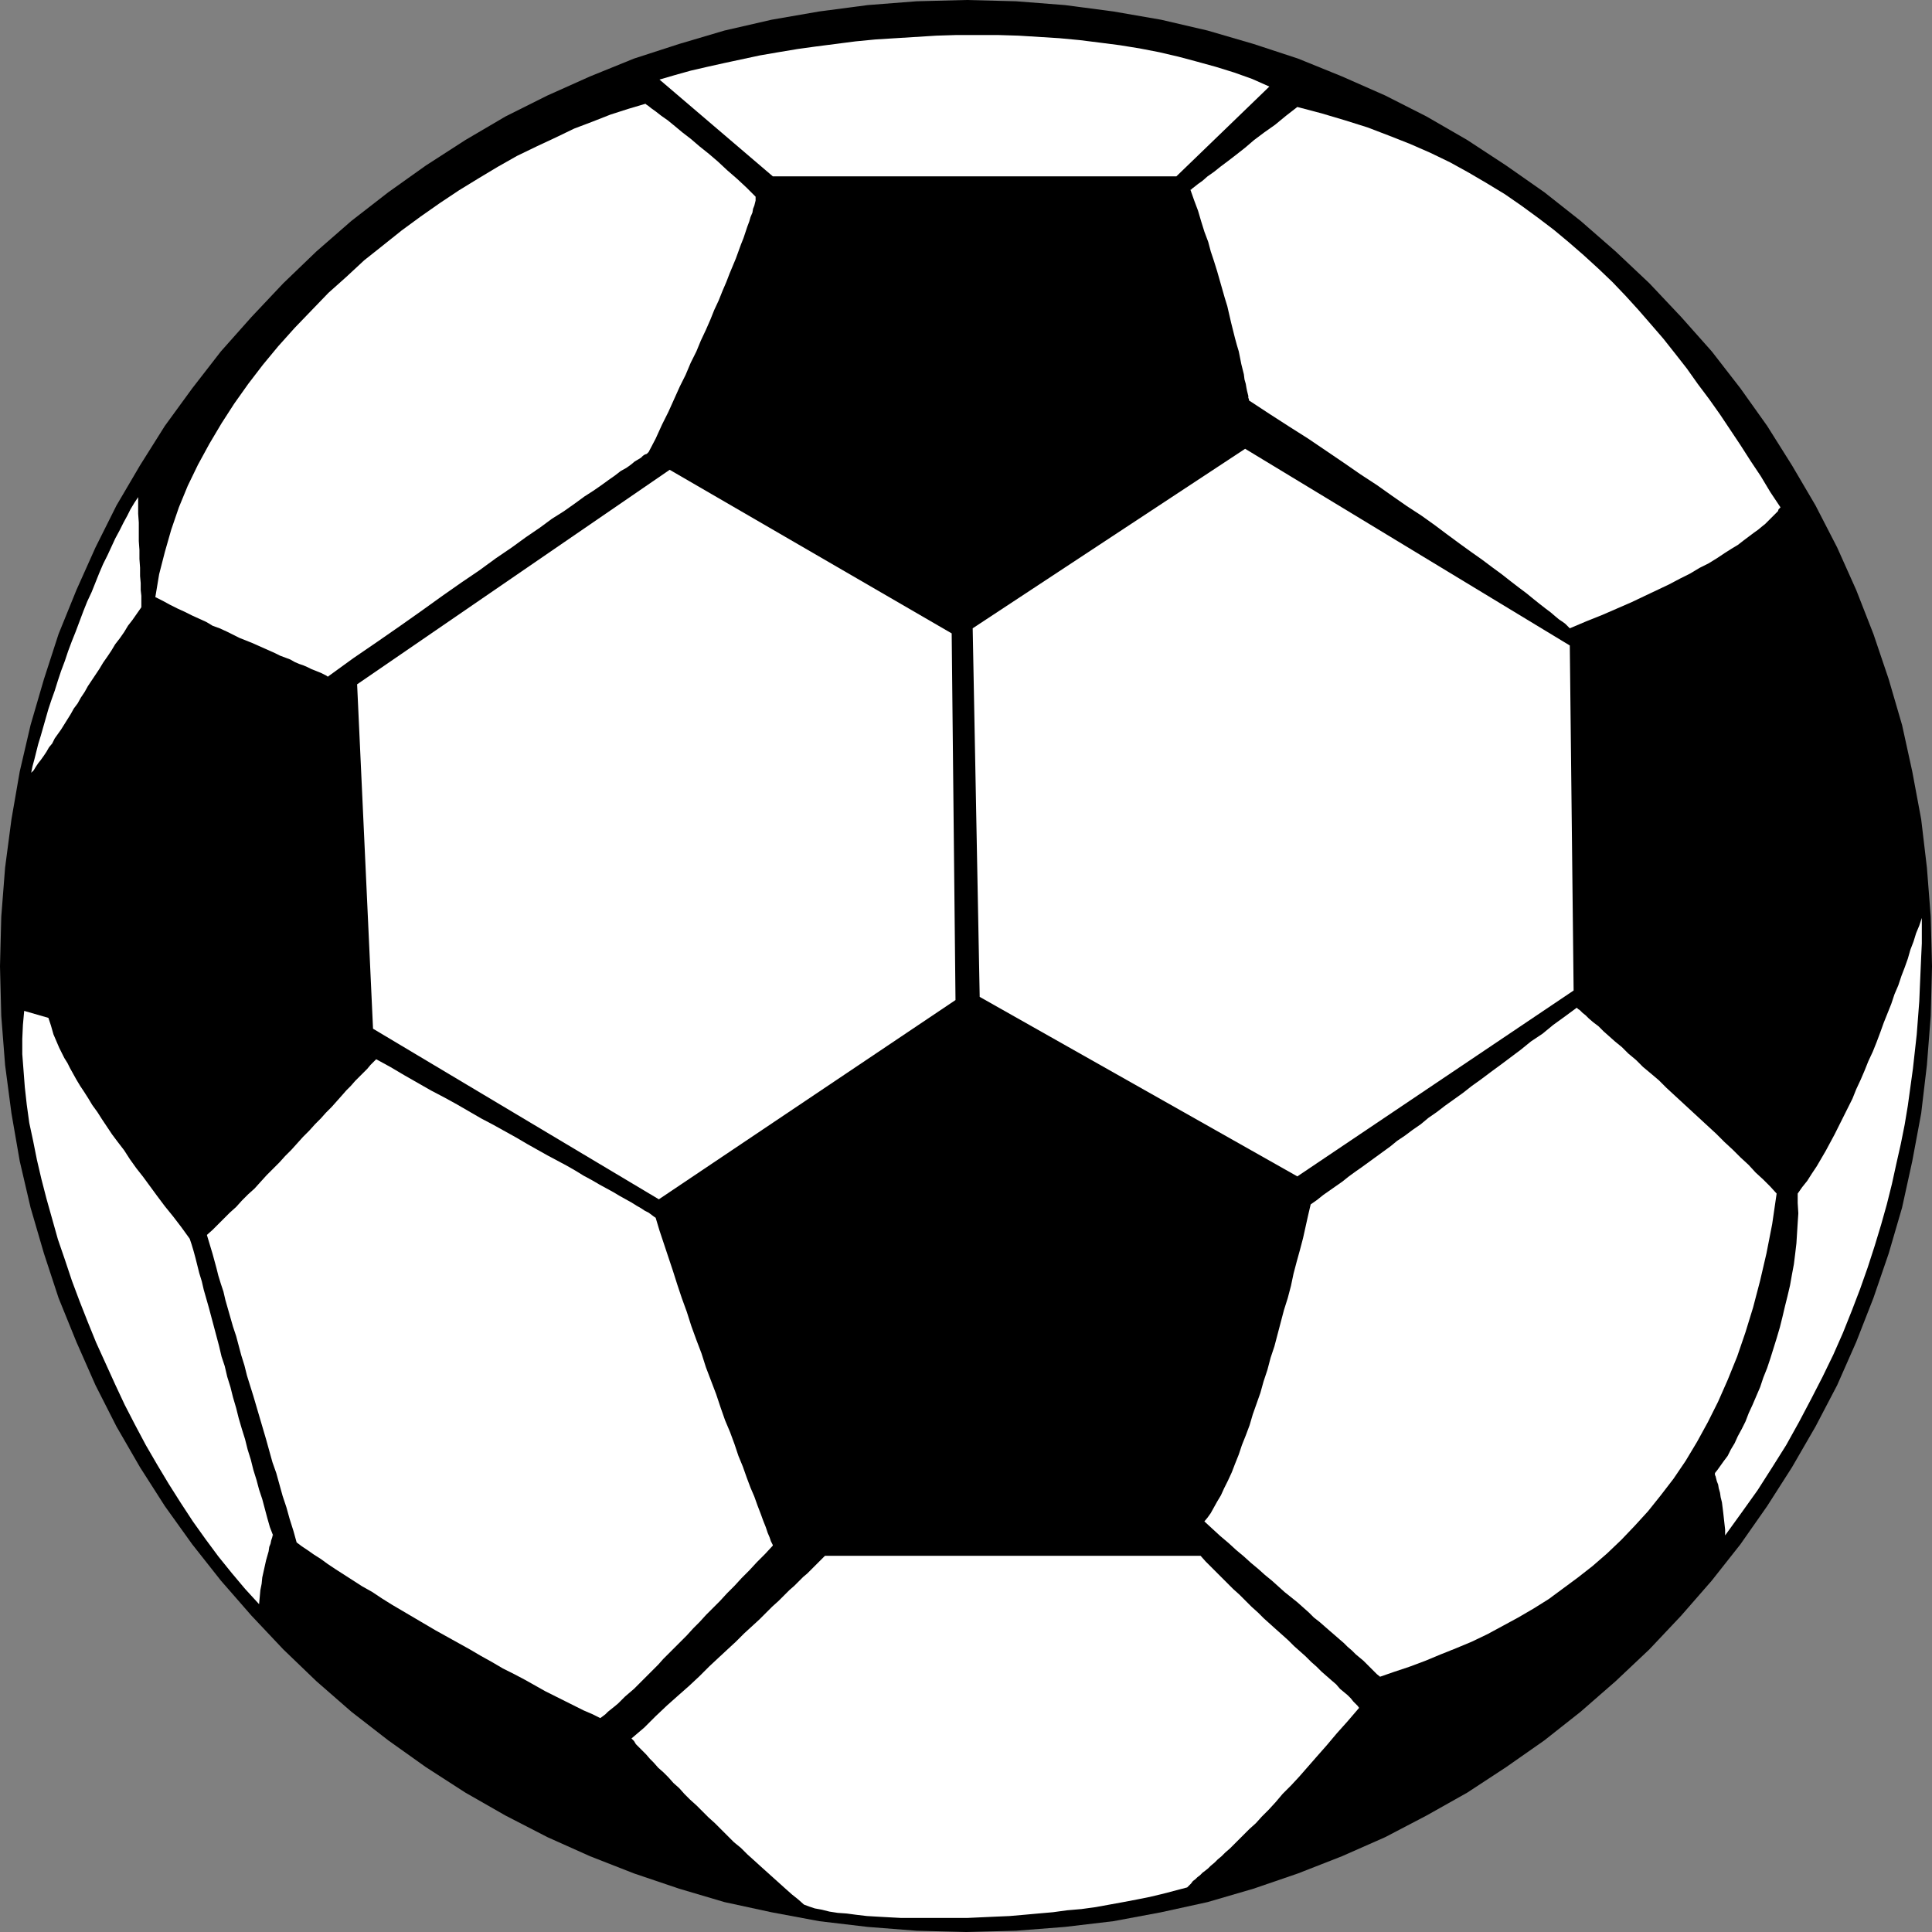
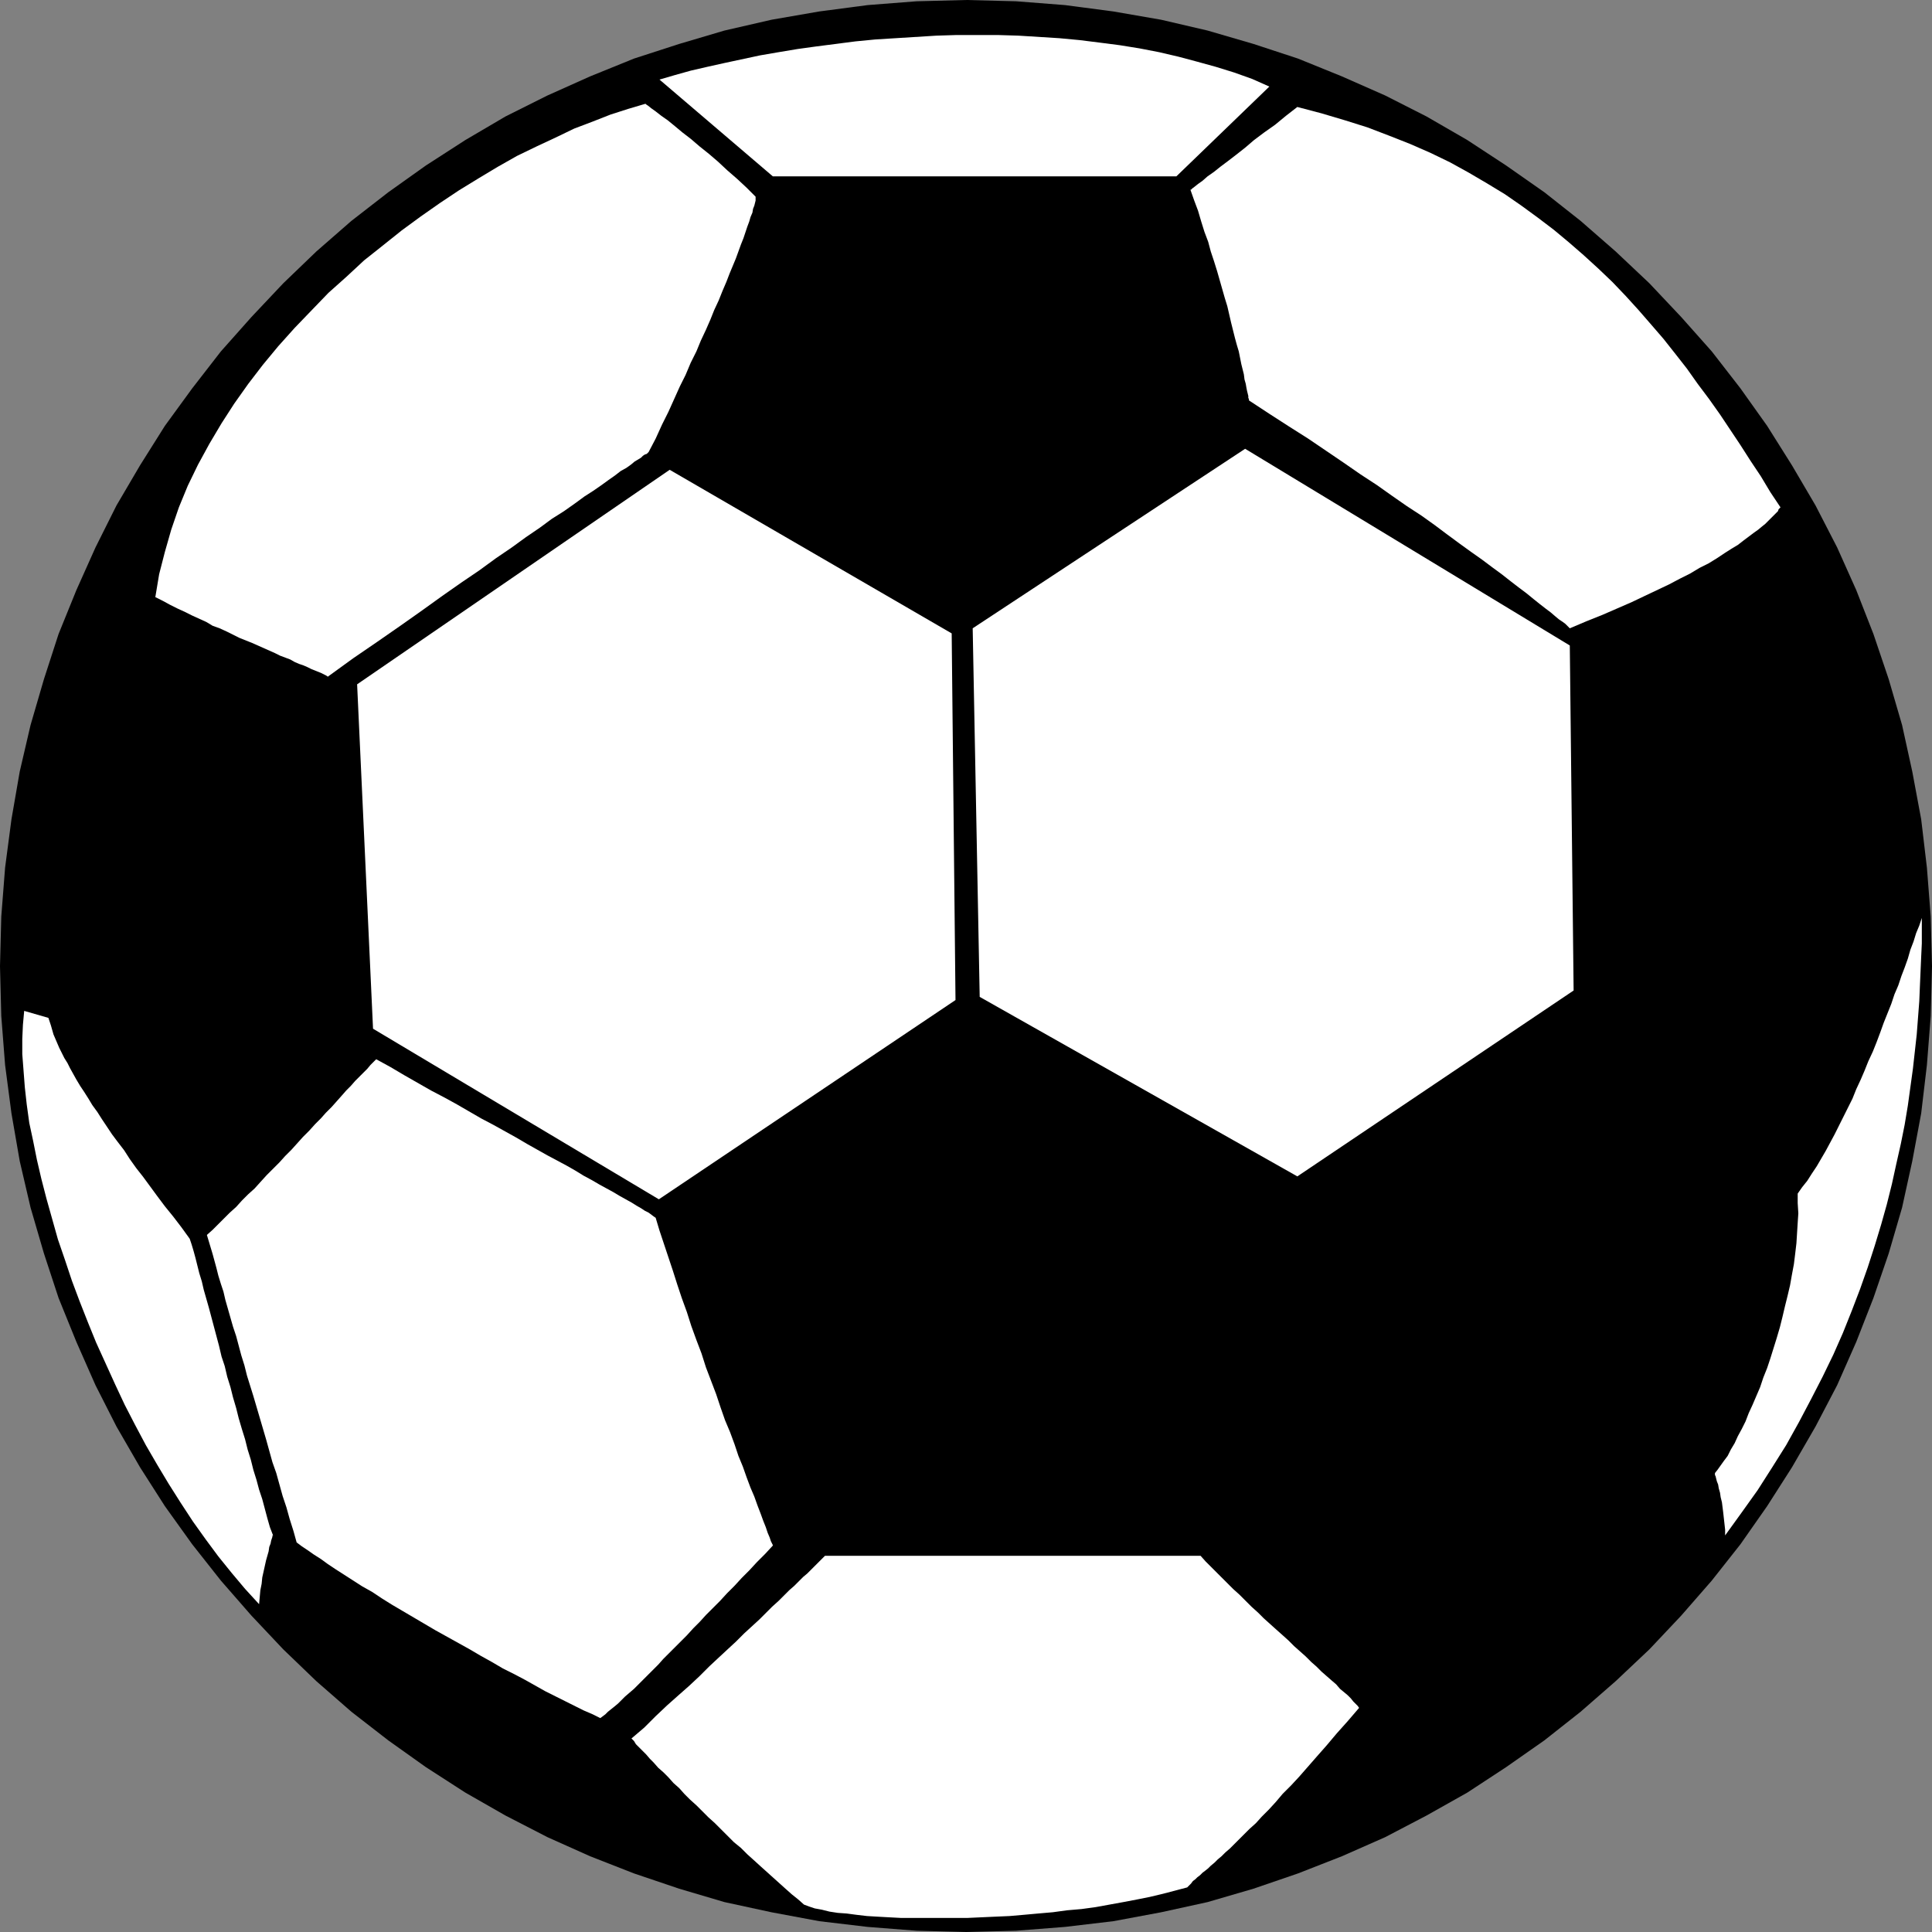
<svg xmlns="http://www.w3.org/2000/svg" xmlns:ns1="http://sodipodi.sourceforge.net/DTD/sodipodi-0.dtd" xmlns:ns2="http://www.inkscape.org/namespaces/inkscape" version="1.0" width="129.766mm" height="129.766mm" id="svg12" ns1:docname="Ball 09.wmf">
  <rect width="100%" height="100%" fill="#808080" stroke="none" />
  <ns1:namedview id="namedview12" pagecolor="#ffffff" bordercolor="#000000" borderopacity="0.25" ns2:showpageshadow="2" ns2:pageopacity="0.0" ns2:pagecheckerboard="0" ns2:deskcolor="#d1d1d1" ns2:document-units="mm" />
  <defs id="defs1">
    <pattern id="WMFhbasepattern" patternUnits="userSpaceOnUse" width="6" height="6" x="0" y="0" />
  </defs>
  <path style="fill:#000000;fill-opacity:1;fill-rule:evenodd;stroke:none" d="m 245.309,490.455 12.605,-0.323 12.443,-0.97 12.282,-1.454 12.12,-2.262 11.797,-2.586 11.635,-3.394 11.312,-3.878 11.15,-4.363 10.989,-4.848 10.504,-5.494 10.342,-5.818 9.858,-6.464 9.696,-6.787 9.211,-7.272 8.888,-7.757 8.565,-8.08 8.08,-8.565 7.757,-8.888 7.272,-9.211 6.787,-9.696 6.302,-9.858 5.979,-10.342 5.494,-10.504 4.848,-10.989 4.363,-11.15 3.878,-11.312 3.394,-11.635 2.586,-11.797 2.262,-12.12 1.454,-12.282 0.97,-12.443 0.323,-12.605 -0.323,-12.605 -0.97,-12.443 -1.454,-12.282 -2.262,-12.12 -2.586,-11.797 -3.394,-11.635 -3.878,-11.474 -4.363,-11.15 -4.848,-10.827 -5.494,-10.666 -5.979,-10.181 -6.302,-10.019 -6.787,-9.534 -7.272,-9.373 -7.757,-8.726 -8.08,-8.565 -8.565,-8.08 -8.888,-7.757 -9.211,-7.272 -9.696,-6.787 L 372.488,35.552 362.145,29.573 351.641,24.24 340.652,19.392 329.502,14.867 318.19,11.15 306.555,7.757 294.758,5.01 282.638,2.909 270.356,1.293 257.913,0.323 245.309,0 232.704,0.323 220.261,1.293 l -12.282,1.616 -12.12,2.101 -11.958,2.747 -11.474,3.394 -11.474,3.717 -11.15,4.525 -10.827,4.848 -10.666,5.333 -10.181,5.979 -10.019,6.464 -9.534,6.787 -9.373,7.272 -8.888,7.757 -8.403,8.08 -8.08,8.565 -7.757,8.726 -7.272,9.373 -6.949,9.534 -6.302,10.019 -5.979,10.181 -5.333,10.666 -4.848,10.827 -4.525,11.15 -3.717,11.474 L 7.757,184.062 5.01,195.859 2.909,207.979 1.293,220.261 0.323,232.704 0,245.309 l 0.323,12.605 0.97,12.443 1.616,12.282 2.101,12.12 2.747,11.797 3.394,11.635 3.717,11.312 4.525,11.15 4.848,10.989 5.333,10.504 5.979,10.342 6.302,9.858 6.949,9.696 7.272,9.211 7.757,8.888 8.08,8.565 8.403,8.08 8.888,7.757 9.373,7.272 9.534,6.787 10.019,6.464 10.181,5.818 10.666,5.494 10.827,4.848 11.15,4.363 11.474,3.878 11.474,3.394 11.958,2.586 12.12,2.262 12.282,1.454 12.443,0.97 z" id="path1" />
  <path style="fill:#ffffff;fill-opacity:1;fill-rule:evenodd;stroke:none" d="m 167.417,20.2 3.878,-1.131 4.04,-1.131 4.202,-0.97 4.363,-0.97 4.525,-0.97 4.525,-0.97 4.686,-0.808 4.848,-0.808 4.686,-0.646 5.01,-0.646 5.01,-0.646 5.01,-0.485 5.171,-0.323 5.171,-0.323 5.171,-0.323 5.171,-0.162 h 5.171 5.171 l 5.333,0.162 5.171,0.323 5.171,0.323 5.171,0.485 5.171,0.646 5.01,0.646 5.01,0.808 5.01,0.97 4.848,1.131 4.848,1.293 4.686,1.293 4.686,1.454 4.525,1.616 4.363,1.939 -23.594,22.786 H 196.182 Z" id="path2" />
-   <path style="fill:#ffffff;fill-opacity:1;fill-rule:evenodd;stroke:none" d="m 163.862,26.341 -4.363,1.293 -4.525,1.454 -4.525,1.778 -4.686,1.778 -4.686,2.262 -4.848,2.262 -5.01,2.424 -4.848,2.747 -4.848,2.909 -5.01,3.07 -4.848,3.232 -4.848,3.394 -4.848,3.555 -4.848,3.878 -4.686,3.717 -4.525,4.202 -4.525,4.04 -4.363,4.525 -4.202,4.363 -4.202,4.686 -3.878,4.686 -3.717,4.848 -3.555,5.01 -3.232,5.01 -3.07,5.171 -2.909,5.333 -2.586,5.333 -2.262,5.494 -1.939,5.656 -1.616,5.656 -1.454,5.656 -0.97,5.818 1.939,0.97 1.778,0.97 1.939,0.97 1.778,0.808 1.939,0.97 1.778,0.808 1.778,0.808 1.616,0.97 1.778,0.646 1.778,0.808 1.616,0.808 1.616,0.808 1.616,0.646 1.616,0.646 1.454,0.646 1.454,0.646 1.454,0.646 1.454,0.646 1.293,0.646 1.293,0.485 1.293,0.485 1.131,0.646 1.131,0.485 0.97,0.323 1.131,0.485 0.97,0.485 0.808,0.323 0.808,0.323 0.808,0.323 0.646,0.323 0.646,0.323 0.485,0.323 6.464,-4.686 6.141,-4.202 5.818,-4.04 5.494,-3.878 5.171,-3.717 4.848,-3.394 4.525,-3.07 4.202,-3.07 4.04,-2.747 3.555,-2.586 3.555,-2.424 3.07,-2.262 3.07,-1.939 2.747,-1.939 2.424,-1.778 2.262,-1.454 2.101,-1.454 1.778,-1.293 1.616,-1.131 1.454,-1.131 1.454,-0.808 1.131,-0.808 0.97,-0.808 0.808,-0.485 0.808,-0.485 0.485,-0.485 0.485,-0.323 0.485,-0.162 0.162,-0.162 0.162,-0.162 0.162,-0.162 v 0 l 1.778,-3.394 1.616,-3.555 1.616,-3.232 1.454,-3.232 1.454,-3.232 1.454,-2.909 1.293,-3.07 1.454,-2.909 1.131,-2.747 1.293,-2.747 1.131,-2.586 0.97,-2.424 1.131,-2.424 0.97,-2.424 0.97,-2.262 0.808,-2.101 0.808,-1.939 0.808,-1.939 0.646,-1.778 0.646,-1.778 0.646,-1.616 0.485,-1.454 0.485,-1.454 0.485,-1.293 0.323,-1.131 0.485,-1.131 0.162,-0.97 0.323,-0.808 0.162,-0.646 0.162,-0.646 v -0.485 -0.485 l -2.262,-2.262 -2.424,-2.262 -2.424,-2.101 -2.424,-2.262 -2.262,-1.939 -2.424,-1.939 -2.262,-1.939 -2.101,-1.616 -1.939,-1.616 -1.778,-1.454 -1.616,-1.131 -1.454,-1.131 -1.131,-0.808 -0.808,-0.646 -0.485,-0.323 z" id="path3" />
+   <path style="fill:#ffffff;fill-opacity:1;fill-rule:evenodd;stroke:none" d="m 163.862,26.341 -4.363,1.293 -4.525,1.454 -4.525,1.778 -4.686,1.778 -4.686,2.262 -4.848,2.262 -5.01,2.424 -4.848,2.747 -4.848,2.909 -5.01,3.07 -4.848,3.232 -4.848,3.394 -4.848,3.555 -4.848,3.878 -4.686,3.717 -4.525,4.202 -4.525,4.04 -4.363,4.525 -4.202,4.363 -4.202,4.686 -3.878,4.686 -3.717,4.848 -3.555,5.01 -3.232,5.01 -3.07,5.171 -2.909,5.333 -2.586,5.333 -2.262,5.494 -1.939,5.656 -1.616,5.656 -1.454,5.656 -0.97,5.818 1.939,0.97 1.778,0.97 1.939,0.97 1.778,0.808 1.939,0.97 1.778,0.808 1.778,0.808 1.616,0.97 1.778,0.646 1.778,0.808 1.616,0.808 1.616,0.808 1.616,0.646 1.616,0.646 1.454,0.646 1.454,0.646 1.454,0.646 1.454,0.646 1.293,0.646 1.293,0.485 1.293,0.485 1.131,0.646 1.131,0.485 0.97,0.323 1.131,0.485 0.97,0.485 0.808,0.323 0.808,0.323 0.808,0.323 0.646,0.323 0.646,0.323 0.485,0.323 6.464,-4.686 6.141,-4.202 5.818,-4.04 5.494,-3.878 5.171,-3.717 4.848,-3.394 4.525,-3.07 4.202,-3.07 4.04,-2.747 3.555,-2.586 3.555,-2.424 3.07,-2.262 3.07,-1.939 2.747,-1.939 2.424,-1.778 2.262,-1.454 2.101,-1.454 1.778,-1.293 1.616,-1.131 1.454,-1.131 1.454,-0.808 1.131,-0.808 0.97,-0.808 0.808,-0.485 0.808,-0.485 0.485,-0.485 0.485,-0.323 0.485,-0.162 0.162,-0.162 0.162,-0.162 0.162,-0.162 l 1.778,-3.394 1.616,-3.555 1.616,-3.232 1.454,-3.232 1.454,-3.232 1.454,-2.909 1.293,-3.07 1.454,-2.909 1.131,-2.747 1.293,-2.747 1.131,-2.586 0.97,-2.424 1.131,-2.424 0.97,-2.424 0.97,-2.262 0.808,-2.101 0.808,-1.939 0.808,-1.939 0.646,-1.778 0.646,-1.778 0.646,-1.616 0.485,-1.454 0.485,-1.454 0.485,-1.293 0.323,-1.131 0.485,-1.131 0.162,-0.97 0.323,-0.808 0.162,-0.646 0.162,-0.646 v -0.485 -0.485 l -2.262,-2.262 -2.424,-2.262 -2.424,-2.101 -2.424,-2.262 -2.262,-1.939 -2.424,-1.939 -2.262,-1.939 -2.101,-1.616 -1.939,-1.616 -1.778,-1.454 -1.616,-1.131 -1.454,-1.131 -1.131,-0.808 -0.808,-0.646 -0.485,-0.323 z" id="path3" />
  <path style="fill:#ffffff;fill-opacity:1;fill-rule:evenodd;stroke:none" d="m 302.192,48.157 0.97,2.747 0.97,2.586 0.808,2.747 0.808,2.586 0.97,2.586 0.646,2.424 0.808,2.424 0.808,2.586 0.646,2.262 0.646,2.262 0.646,2.262 0.646,2.101 0.485,2.101 0.485,2.101 0.485,1.939 0.485,1.939 0.485,1.778 0.485,1.616 0.323,1.616 0.323,1.616 0.323,1.293 0.323,1.293 0.162,1.293 0.323,1.131 0.162,0.97 0.162,0.808 0.162,0.646 0.162,0.646 v 0.485 l 0.162,0.323 v 0.323 0 l 5.171,3.394 5.01,3.232 4.848,3.07 4.525,3.07 4.525,3.07 4.202,2.909 4.202,2.747 3.878,2.747 3.717,2.586 3.717,2.424 3.394,2.424 3.232,2.424 3.07,2.262 2.909,2.101 2.747,1.939 2.586,1.939 2.424,1.778 2.262,1.778 2.101,1.616 1.939,1.454 1.778,1.454 1.616,1.293 1.454,1.131 1.293,0.97 1.131,0.97 0.97,0.808 0.97,0.646 0.646,0.485 0.485,0.485 0.323,0.323 0.323,0.323 v 0 l 4.202,-1.778 4.04,-1.616 3.717,-1.616 3.717,-1.616 3.394,-1.616 3.07,-1.454 3.07,-1.454 2.747,-1.454 2.586,-1.293 2.424,-1.454 2.262,-1.131 2.101,-1.293 1.939,-1.293 1.778,-1.131 1.616,-0.97 1.454,-1.131 1.293,-0.97 1.293,-0.97 1.131,-0.808 0.97,-0.808 0.808,-0.646 0.808,-0.808 0.646,-0.646 0.485,-0.485 0.485,-0.485 0.485,-0.485 0.323,-0.323 0.162,-0.485 0.162,-0.162 0.162,-0.162 0.162,-0.162 v 0 l -2.586,-3.878 -2.424,-4.04 -2.586,-3.878 -2.586,-4.04 -2.586,-3.878 -2.586,-3.878 -2.747,-3.878 -2.909,-3.878 -2.747,-3.878 -2.909,-3.717 -3.07,-3.878 -3.07,-3.555 -3.232,-3.717 -3.232,-3.555 -3.394,-3.555 -3.555,-3.394 -3.717,-3.394 -3.717,-3.232 -3.878,-3.232 -4.04,-3.07 -4.202,-3.07 -4.202,-2.909 -4.525,-2.747 -4.686,-2.747 -4.686,-2.586 -5.01,-2.424 -5.171,-2.262 -5.333,-2.101 -5.494,-2.101 -5.656,-1.778 -5.979,-1.778 -6.141,-1.616 -2.909,2.262 -2.747,2.262 -2.747,1.939 -2.586,1.939 -2.262,1.939 -2.262,1.778 -2.101,1.616 -1.939,1.454 -1.616,1.293 -1.616,1.131 -1.293,1.131 -1.131,0.808 -0.808,0.646 -0.646,0.485 -0.323,0.323 z" id="path4" />
  <path style="fill:#ffffff;fill-opacity:1;fill-rule:evenodd;stroke:none" d="m 246.925,159.499 69.165,-45.571 82.416,49.934 0.97,87.587 -70.134,47.187 -80.638,-45.571 z" id="path5" />
  <path style="fill:#ffffff;fill-opacity:1;fill-rule:evenodd;stroke:none" d="m 241.592,160.792 -71.589,-41.531 -79.346,54.459 4.04,87.425 72.558,43.309 75.306,-50.581 z" id="path6" />
-   <path style="fill:#ffffff;fill-opacity:1;fill-rule:evenodd;stroke:none" d="m 400.283,255.813 -3.07,2.262 -2.909,2.101 -2.747,2.262 -2.909,1.939 -2.586,2.101 -2.586,1.939 -2.586,1.939 -2.424,1.778 -2.586,1.939 -2.262,1.616 -2.262,1.778 -2.262,1.616 -2.262,1.616 -2.101,1.616 -2.101,1.454 -1.939,1.616 -2.101,1.454 -1.939,1.454 -1.939,1.293 -1.778,1.454 -1.778,1.293 -1.778,1.293 -1.778,1.293 -1.778,1.293 -1.616,1.131 -1.778,1.293 -1.616,1.293 -1.616,1.131 -1.616,1.131 -1.616,1.131 -1.616,1.293 -1.616,1.131 -0.646,2.747 -0.646,2.909 -0.646,2.909 -0.808,3.07 -0.808,2.909 -0.808,3.07 -0.646,3.07 -0.808,3.07 -0.97,3.07 -0.808,3.07 -0.808,3.07 -0.808,3.07 -0.97,2.909 -0.808,3.07 -0.97,2.909 -0.808,2.909 -0.97,2.747 -0.97,2.747 -0.808,2.747 -0.97,2.586 -0.97,2.424 -0.808,2.424 -0.97,2.424 -0.808,2.101 -0.97,2.101 -0.97,1.939 -0.808,1.778 -0.97,1.616 -0.808,1.454 -0.808,1.454 -0.808,1.131 -0.808,0.97 2.101,1.939 1.939,1.778 2.101,1.778 1.939,1.778 1.939,1.616 1.778,1.616 1.939,1.616 1.616,1.454 1.778,1.454 1.616,1.454 1.616,1.454 1.616,1.293 1.616,1.293 1.454,1.293 1.454,1.293 1.293,1.293 1.454,1.131 1.293,1.131 1.293,1.131 1.131,0.97 1.293,1.131 1.131,0.97 0.97,0.97 1.131,0.97 0.97,0.97 0.97,0.808 0.97,0.808 0.97,0.97 0.808,0.808 0.808,0.808 0.808,0.808 0.808,0.646 3.717,-1.293 3.878,-1.293 3.878,-1.454 3.878,-1.616 4.04,-1.616 3.878,-1.616 4.04,-1.939 3.878,-2.101 3.878,-2.101 3.878,-2.262 3.878,-2.424 3.717,-2.747 3.717,-2.747 3.717,-2.909 3.717,-3.232 3.555,-3.394 3.394,-3.555 3.394,-3.717 3.232,-4.04 3.232,-4.202 3.07,-4.525 2.909,-4.848 2.747,-5.01 2.586,-5.171 2.424,-5.494 2.424,-5.979 2.101,-6.141 1.939,-6.302 1.778,-6.787 1.616,-6.949 1.454,-7.434 1.131,-7.757 -1.616,-1.778 -1.778,-1.778 -1.939,-1.778 -1.778,-1.939 -2.101,-1.939 -1.939,-1.939 -2.101,-1.939 -2.101,-2.101 -2.101,-1.939 -2.101,-1.939 -2.101,-1.939 -2.101,-1.939 -2.101,-1.939 -2.101,-1.939 -1.939,-1.939 -2.101,-1.778 -1.939,-1.616 -1.778,-1.778 -1.939,-1.616 -1.616,-1.616 -1.778,-1.454 -1.454,-1.293 -1.454,-1.293 -1.293,-1.293 -1.293,-0.97 -1.131,-0.97 -0.808,-0.808 -0.808,-0.646 -0.646,-0.646 -0.485,-0.323 z" id="path7" />
  <path style="fill:#ffffff;fill-opacity:1;fill-rule:evenodd;stroke:none" d="m 487.87,233.027 v 3.232 3.232 l -0.162,3.394 -0.162,3.717 -0.162,3.717 -0.162,3.878 -0.323,4.202 -0.323,4.202 -0.485,4.363 -0.485,4.363 -0.646,4.686 -0.646,4.686 -0.808,4.848 -0.97,4.848 -1.131,5.01 -1.131,5.171 -1.293,5.171 -1.454,5.171 -1.616,5.333 -1.778,5.494 -1.939,5.494 -2.101,5.494 -2.262,5.656 -2.424,5.494 -2.747,5.656 -2.909,5.656 -3.07,5.818 -3.232,5.818 -3.555,5.656 -3.717,5.818 -4.04,5.656 -4.202,5.818 v -1.454 l -0.162,-1.454 -0.162,-1.454 -0.162,-1.454 -0.162,-1.293 -0.162,-1.293 -0.323,-1.293 -0.162,-1.131 -0.323,-1.131 -0.162,-0.97 -0.323,-0.808 -0.162,-0.646 -0.162,-0.646 -0.162,-0.323 v -0.323 -0.162 l 0.646,-0.808 0.808,-1.131 0.808,-1.131 0.97,-1.293 0.808,-1.616 0.97,-1.616 0.808,-1.778 0.97,-1.778 0.97,-1.939 0.808,-2.101 0.97,-2.101 0.97,-2.262 0.97,-2.262 0.808,-2.424 0.97,-2.424 0.808,-2.424 0.808,-2.586 0.808,-2.586 0.808,-2.747 0.646,-2.586 0.646,-2.747 0.646,-2.586 0.646,-2.747 0.485,-2.747 0.485,-2.586 0.323,-2.586 0.323,-2.747 0.162,-2.586 0.162,-2.586 0.162,-2.424 -0.162,-2.586 v -2.424 l 1.131,-1.616 1.293,-1.616 1.131,-1.778 1.293,-1.939 1.131,-1.939 1.131,-1.939 1.131,-2.101 1.131,-2.101 1.131,-2.262 1.131,-2.262 1.131,-2.262 1.131,-2.262 0.97,-2.424 1.131,-2.424 0.97,-2.262 0.97,-2.424 1.131,-2.424 0.97,-2.424 0.97,-2.586 0.808,-2.262 0.97,-2.424 0.97,-2.424 0.808,-2.424 0.97,-2.262 0.808,-2.424 0.808,-2.101 0.808,-2.262 0.646,-2.262 0.808,-2.101 0.646,-2.101 0.808,-1.939 z" id="path8" />
  <path style="fill:#ffffff;fill-opacity:1;fill-rule:evenodd;stroke:none" d="m 209.433,394.95 h 95.344 l 1.293,1.454 1.293,1.293 1.454,1.454 1.293,1.293 1.454,1.454 1.454,1.454 1.616,1.454 1.454,1.454 1.616,1.616 1.616,1.454 1.454,1.454 1.616,1.454 1.616,1.454 1.454,1.293 1.616,1.454 1.454,1.454 1.454,1.293 1.454,1.293 1.454,1.454 1.293,1.131 1.293,1.293 1.293,1.131 1.293,1.131 1.131,0.97 0.97,1.131 0.97,0.808 0.97,0.808 0.808,0.808 0.646,0.808 0.646,0.646 0.485,0.485 0.323,0.485 -2.909,3.394 -2.747,3.07 -2.586,3.07 -2.424,2.747 -2.262,2.586 -2.262,2.586 -2.101,2.262 -2.101,2.101 -1.778,2.101 -1.778,1.939 -1.778,1.778 -1.454,1.616 -1.616,1.454 -1.293,1.293 -1.454,1.454 -1.131,1.131 -1.131,1.131 -1.131,0.97 -0.97,0.97 -0.97,0.808 -0.808,0.808 -0.97,0.808 -0.646,0.646 -0.808,0.646 -0.646,0.485 -0.646,0.646 -0.646,0.485 -0.485,0.485 -0.646,0.485 -0.485,0.646 -0.485,0.485 -0.485,0.485 -3.07,0.808 -3.07,0.808 -3.394,0.808 -3.232,0.646 -3.394,0.646 -3.555,0.646 -3.555,0.646 -3.555,0.485 -3.717,0.323 -3.555,0.485 -3.717,0.323 -3.555,0.323 -3.717,0.323 -3.717,0.162 -3.555,0.162 -3.555,0.162 h -3.394 -3.555 -3.232 -3.394 -3.07 l -3.07,-0.162 -2.909,-0.162 -2.747,-0.162 -2.747,-0.323 -2.424,-0.323 -2.262,-0.162 -2.101,-0.323 -1.939,-0.485 -1.778,-0.323 -1.454,-0.485 -1.293,-0.485 -1.454,-1.293 -1.616,-1.293 -1.454,-1.293 -1.616,-1.454 -1.616,-1.454 -1.616,-1.454 -1.616,-1.454 -1.778,-1.616 -1.616,-1.454 -1.616,-1.616 -1.778,-1.454 -1.616,-1.616 -1.616,-1.616 -1.616,-1.616 -1.616,-1.454 -1.616,-1.616 -1.454,-1.454 -1.616,-1.454 -1.454,-1.454 -1.293,-1.454 -1.454,-1.293 -1.293,-1.454 -1.293,-1.293 -1.293,-1.131 -1.131,-1.293 -0.97,-0.97 -0.97,-1.131 -0.97,-0.97 -0.808,-0.808 -0.808,-0.808 -0.485,-0.808 -0.646,-0.646 3.232,-2.747 2.909,-2.909 2.909,-2.747 2.909,-2.586 2.747,-2.424 2.586,-2.424 2.424,-2.424 2.424,-2.262 2.262,-2.101 2.101,-1.939 2.101,-2.101 1.939,-1.778 1.939,-1.778 1.616,-1.616 1.616,-1.616 1.616,-1.454 1.454,-1.454 1.293,-1.293 1.293,-1.131 1.131,-1.131 1.131,-1.131 0.97,-0.808 0.808,-0.808 0.808,-0.808 0.646,-0.646 0.646,-0.646 0.485,-0.485 0.323,-0.323 0.323,-0.323 0.162,-0.162 0.162,-0.162 z" id="path9" />
  <path style="fill:#ffffff;fill-opacity:1;fill-rule:evenodd;stroke:none" d="m 196.182,392.364 -1.939,2.101 -2.101,2.101 -1.939,2.101 -1.939,1.939 -1.778,1.939 -1.939,1.939 -1.778,1.939 -1.778,1.778 -1.778,1.778 -1.616,1.778 -1.616,1.616 -1.616,1.778 -1.616,1.616 -1.454,1.454 -1.454,1.454 -1.454,1.454 -1.293,1.454 -1.293,1.293 -1.293,1.293 -1.293,1.293 -1.131,1.131 -1.131,1.131 -1.131,0.97 -1.131,0.97 -0.97,0.97 -0.808,0.808 -0.97,0.808 -0.808,0.646 -0.808,0.646 -0.646,0.646 -0.646,0.485 -0.646,0.485 -1.939,-0.97 -2.262,-0.97 -2.262,-1.131 -2.262,-1.131 -2.586,-1.293 -2.586,-1.293 -2.586,-1.454 -2.586,-1.454 -2.747,-1.454 -2.909,-1.454 -2.747,-1.616 -2.909,-1.616 -2.747,-1.616 -2.909,-1.616 -2.909,-1.616 -2.909,-1.616 -2.747,-1.616 -2.747,-1.616 -2.747,-1.616 -2.747,-1.616 -2.586,-1.616 -2.424,-1.616 -2.586,-1.454 -2.262,-1.454 -2.262,-1.454 -2.262,-1.454 -1.939,-1.293 -1.778,-1.293 -1.778,-1.131 -1.616,-1.131 -1.454,-0.97 -1.293,-0.97 -0.808,-2.909 -0.97,-3.07 -0.808,-2.909 -0.97,-2.909 -0.808,-2.909 -0.808,-2.909 -0.97,-2.747 -0.808,-2.909 -0.808,-2.909 -0.808,-2.747 -0.808,-2.747 -0.808,-2.747 -0.808,-2.747 -0.808,-2.586 -0.808,-2.586 -0.646,-2.586 -0.808,-2.586 -0.646,-2.424 -0.646,-2.424 -0.808,-2.424 -0.646,-2.262 -0.646,-2.262 -0.646,-2.262 -0.485,-2.101 -0.646,-1.939 -0.646,-2.101 -0.485,-1.939 -0.485,-1.778 -0.485,-1.778 -0.485,-1.616 -0.485,-1.616 -0.485,-1.616 1.454,-1.293 1.454,-1.454 1.454,-1.454 1.454,-1.454 1.616,-1.454 1.454,-1.616 1.616,-1.616 1.616,-1.454 1.454,-1.616 1.616,-1.778 1.616,-1.616 1.616,-1.616 1.454,-1.616 1.616,-1.616 1.454,-1.616 1.454,-1.616 1.616,-1.616 1.454,-1.616 1.454,-1.454 1.293,-1.454 1.454,-1.454 1.293,-1.454 1.293,-1.454 1.131,-1.293 1.131,-1.131 1.131,-1.293 1.131,-1.131 0.97,-0.97 0.97,-0.97 0.808,-0.97 0.808,-0.808 0.646,-0.646 3.555,1.939 3.555,2.101 3.394,1.939 3.394,1.939 3.394,1.778 3.232,1.778 3.07,1.778 3.07,1.778 3.07,1.616 2.909,1.616 2.909,1.616 2.747,1.616 2.586,1.454 2.586,1.454 2.424,1.293 2.424,1.293 2.262,1.293 2.101,1.293 2.101,1.131 1.939,1.131 1.778,0.97 1.778,0.97 1.616,0.97 1.454,0.808 1.454,0.808 1.293,0.808 1.131,0.646 0.97,0.646 0.97,0.485 0.646,0.485 0.646,0.485 0.485,0.323 0.97,3.232 1.131,3.394 1.131,3.394 1.131,3.394 1.131,3.555 1.131,3.394 1.293,3.555 1.131,3.555 1.293,3.555 1.293,3.394 1.131,3.555 1.293,3.394 1.293,3.394 1.131,3.394 1.131,3.232 1.293,3.07 1.131,3.07 0.97,2.909 1.131,2.747 0.97,2.747 0.97,2.586 0.97,2.262 0.808,2.262 0.808,2.101 0.646,1.778 0.646,1.616 0.485,1.454 0.485,1.131 0.323,0.97 0.323,0.646 0.162,0.323 z" id="path10" />
  <path style="fill:#ffffff;fill-opacity:1;fill-rule:evenodd;stroke:none" d="m 6.141,256.621 -0.323,3.555 -0.162,3.555 v 3.878 l 0.323,4.202 0.323,4.202 0.485,4.363 0.646,4.686 0.97,4.525 0.97,4.848 1.131,4.848 1.293,5.01 1.454,5.171 1.454,5.171 1.778,5.171 1.778,5.333 1.939,5.171 2.101,5.333 2.101,5.171 2.424,5.333 2.424,5.333 2.424,5.171 2.586,5.01 2.747,5.171 2.909,5.01 2.909,4.848 3.07,4.848 3.07,4.686 3.232,4.525 3.232,4.363 3.394,4.202 3.394,4.04 3.555,3.878 0.162,-1.778 0.162,-1.778 0.323,-1.616 0.162,-1.616 0.323,-1.454 0.323,-1.454 0.323,-1.454 0.323,-1.131 0.323,-1.131 0.162,-1.131 0.323,-0.808 0.162,-0.808 0.162,-0.485 0.162,-0.485 v -0.323 h 0.162 l -0.808,-2.101 -0.646,-2.262 -0.646,-2.424 -0.646,-2.424 -0.808,-2.424 -0.646,-2.424 -0.808,-2.586 -0.646,-2.586 -0.808,-2.586 -0.646,-2.586 -0.808,-2.586 -0.808,-2.747 -0.646,-2.586 -0.808,-2.747 -0.646,-2.586 -0.808,-2.586 -0.646,-2.747 -0.808,-2.424 -0.646,-2.747 -0.646,-2.424 -0.646,-2.424 -0.646,-2.424 -0.646,-2.424 -0.646,-2.262 -0.646,-2.262 -0.485,-2.101 -0.646,-2.101 -0.485,-1.939 -0.485,-1.939 -0.485,-1.778 -0.485,-1.616 -0.485,-1.454 -2.101,-2.909 -2.101,-2.747 -2.101,-2.586 -1.939,-2.586 -1.778,-2.424 -1.778,-2.424 -1.778,-2.262 -1.616,-2.262 -1.454,-2.262 -1.616,-2.101 -1.454,-1.939 -1.293,-1.939 -1.293,-1.939 -1.131,-1.778 -1.293,-1.778 -0.97,-1.616 -1.131,-1.778 -0.97,-1.454 -0.97,-1.616 -0.808,-1.454 -0.808,-1.454 -0.646,-1.293 -0.808,-1.293 -0.646,-1.293 -0.646,-1.293 -0.485,-1.131 -0.485,-1.131 -0.485,-1.131 -0.323,-1.131 -0.323,-1.131 -0.323,-0.97 -0.323,-0.97 z" id="path11" />
-   <path style="fill:#ffffff;fill-opacity:1;fill-rule:evenodd;stroke:none" d="m 35.875,154.166 -1.131,1.616 -1.131,1.616 -1.131,1.454 -0.97,1.616 -1.131,1.616 -1.131,1.454 -0.97,1.616 -0.97,1.454 -1.131,1.616 -0.97,1.616 -0.97,1.454 -0.97,1.454 -0.97,1.454 -0.808,1.454 -0.97,1.454 -0.808,1.454 -0.97,1.293 -0.808,1.454 -0.808,1.293 -0.808,1.293 -0.808,1.293 -0.808,1.131 -0.808,1.131 -0.646,1.293 -0.808,0.97 -0.646,1.131 -0.646,0.97 -0.808,1.131 -0.646,0.808 -0.646,0.97 -0.485,0.808 -0.646,0.646 0.323,-1.616 0.485,-1.778 0.485,-1.939 0.485,-1.939 0.646,-2.101 0.646,-2.262 0.646,-2.262 0.646,-2.262 0.808,-2.424 0.808,-2.262 0.808,-2.586 0.808,-2.424 0.97,-2.586 0.808,-2.424 0.97,-2.586 0.97,-2.424 0.97,-2.586 0.97,-2.586 0.97,-2.424 1.131,-2.424 0.97,-2.424 0.97,-2.424 0.97,-2.262 1.131,-2.262 0.97,-2.101 0.97,-2.101 1.131,-2.101 0.97,-1.939 0.97,-1.778 0.808,-1.616 0.97,-1.616 0.97,-1.454 v 1.939 2.262 l 0.162,2.262 v 2.262 2.424 l 0.162,2.262 v 2.262 l 0.162,2.262 v 2.101 l 0.162,1.778 v 1.778 l 0.162,1.454 v 1.293 0.808 0.646 z" id="path12" />
</svg>